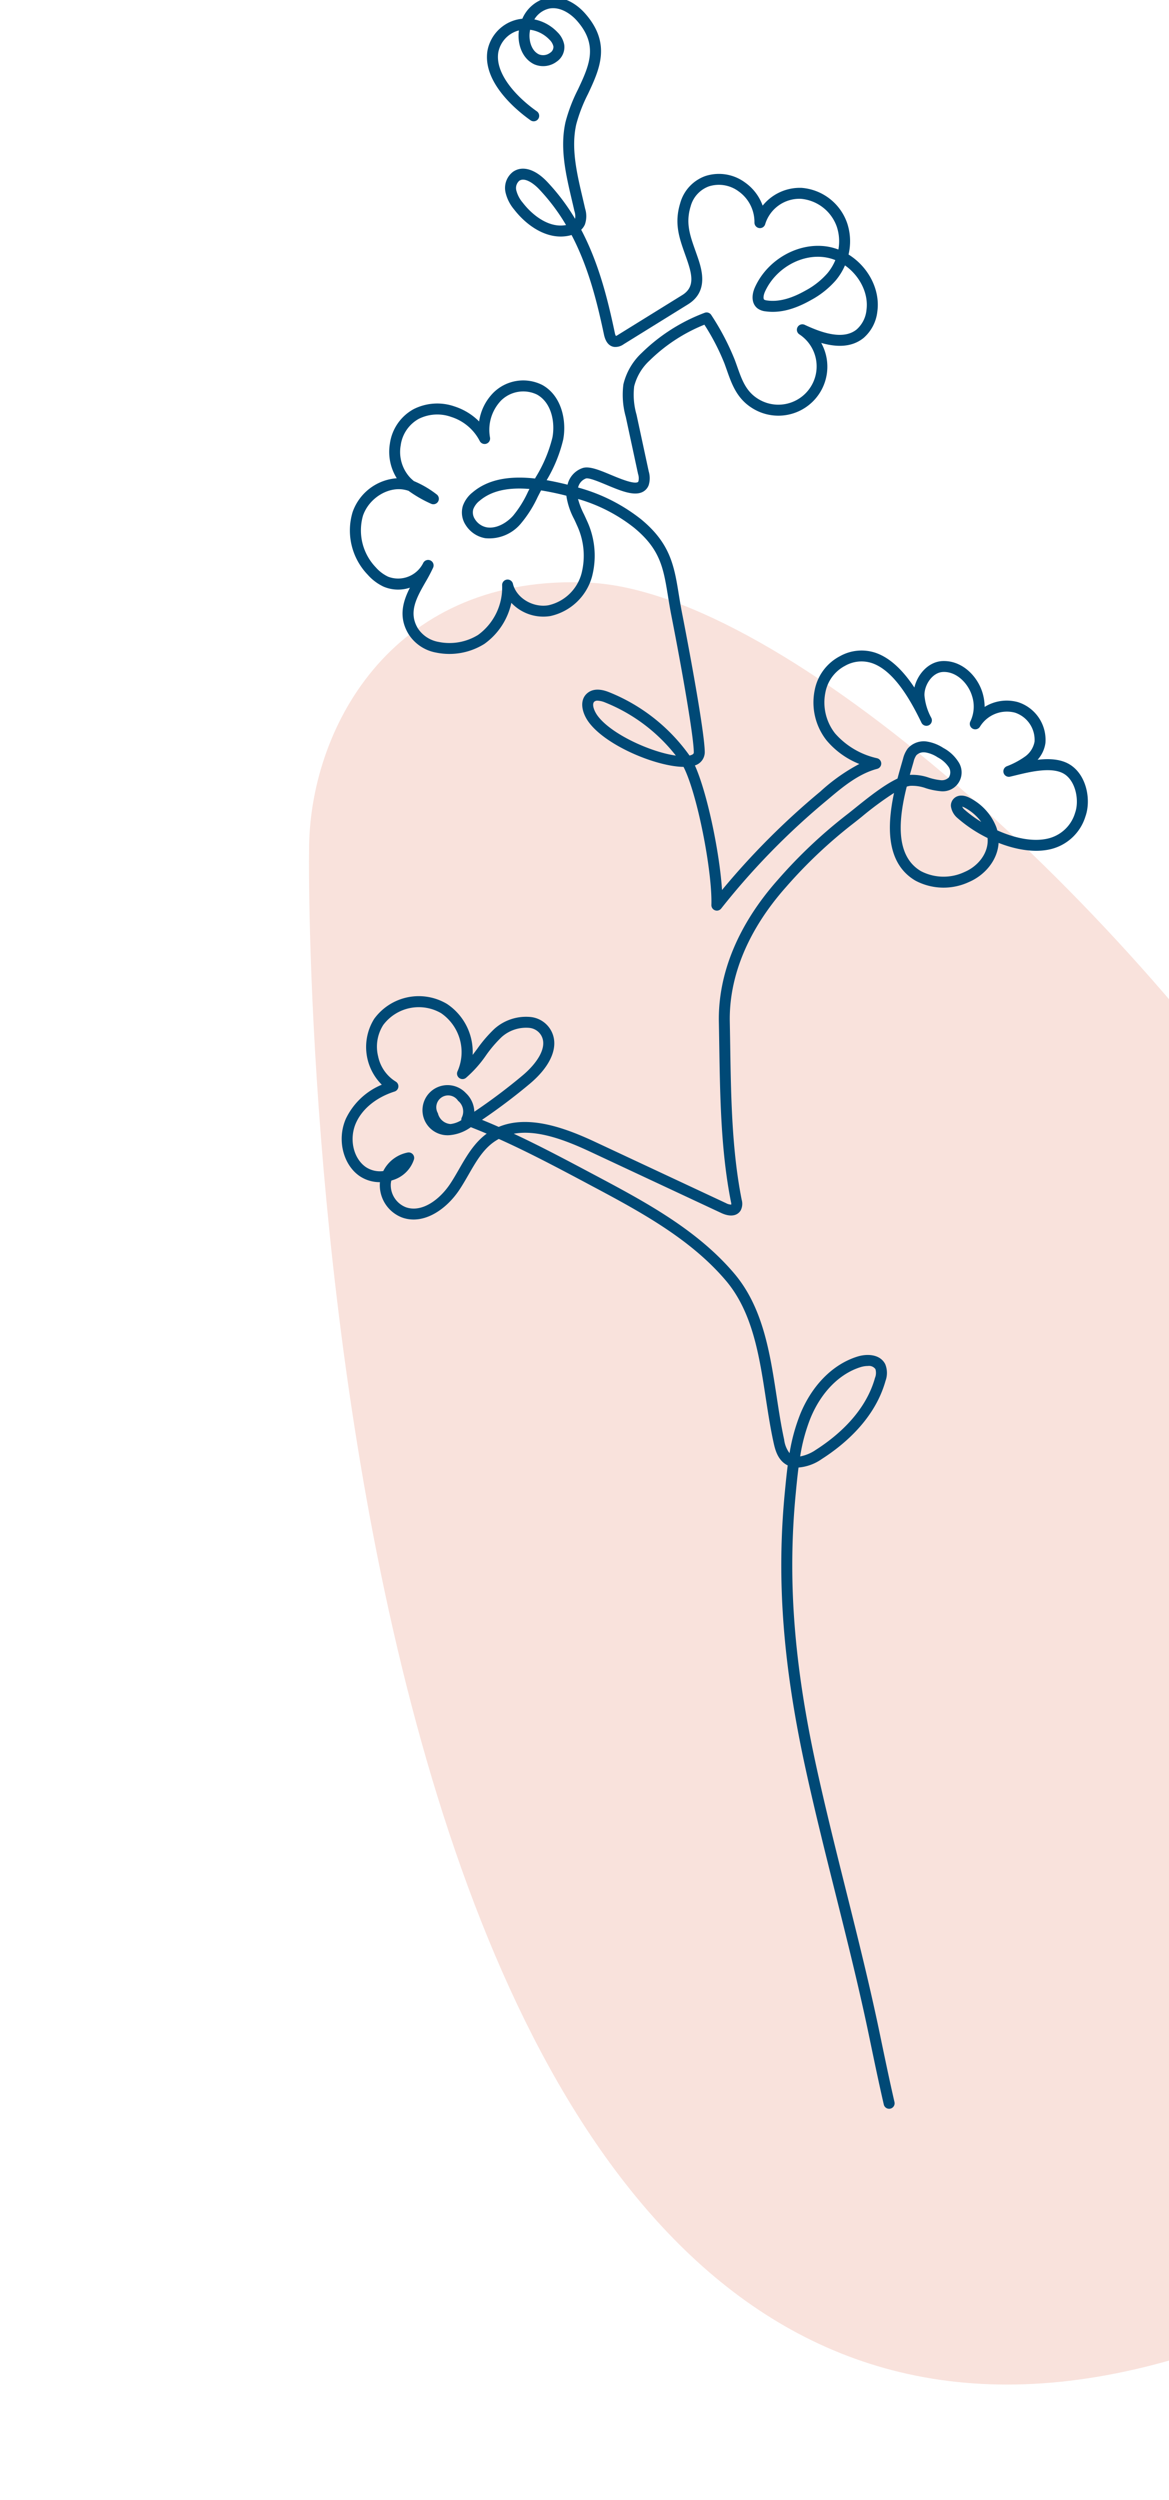
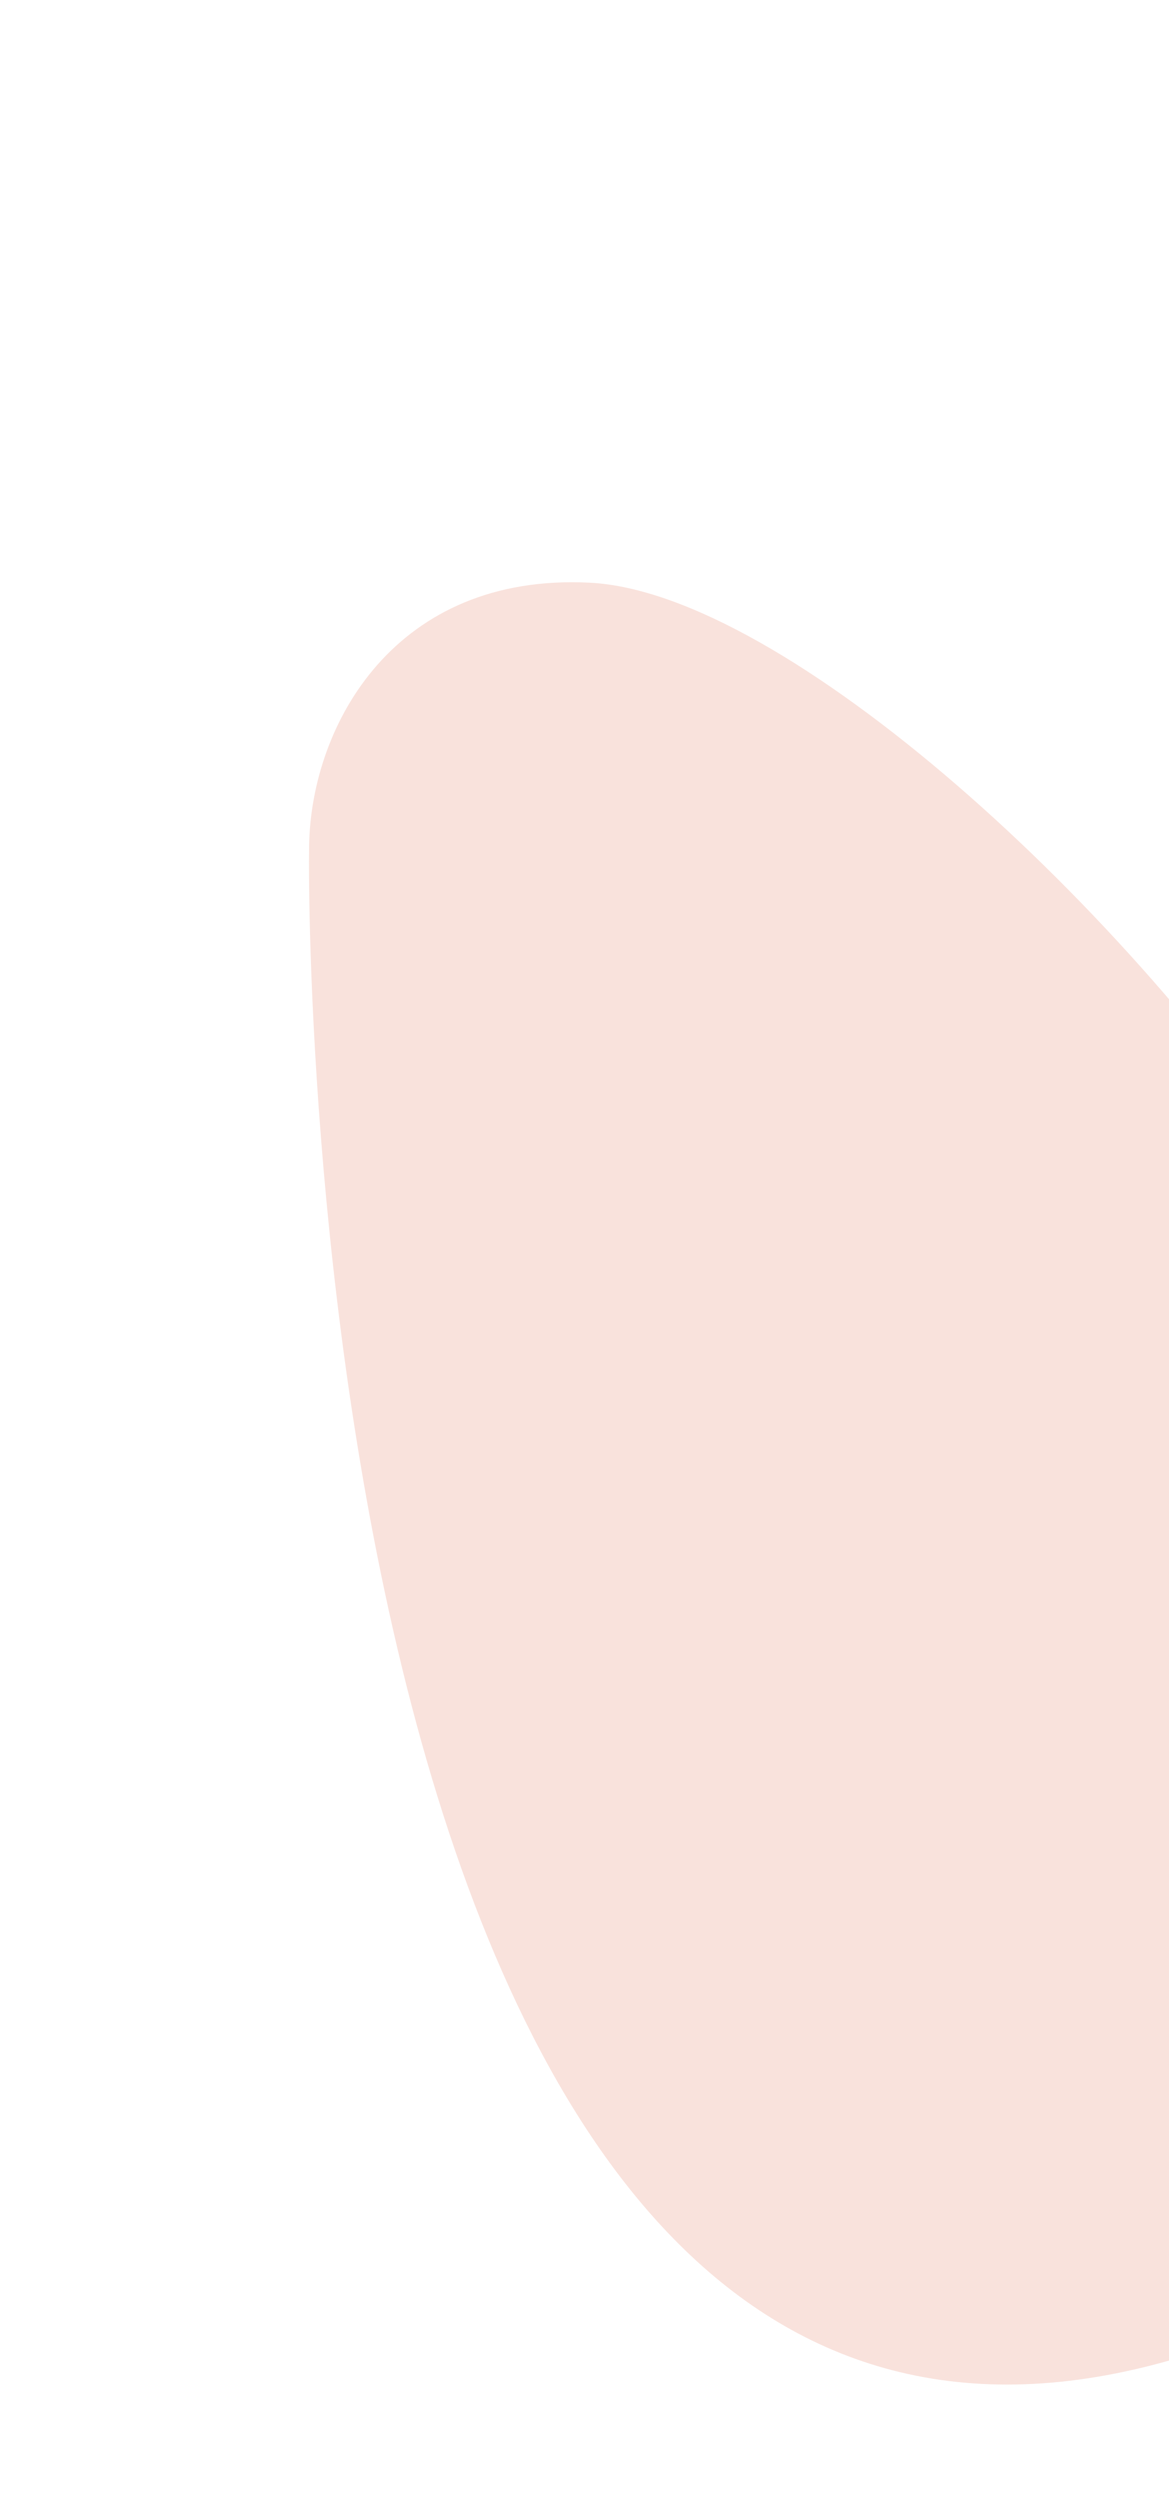
<svg xmlns="http://www.w3.org/2000/svg" width="239" height="511" viewBox="0 0 239 511">
  <defs>
    <style>
      .cls-1 {
        fill: #fff;
        stroke: #707070;
      }

      .cls-2 {
        clip-path: url(#clip-path);
      }

      .cls-3 {
        fill: #f4c5b9;
        opacity: 0.497;
      }

      .cls-4 {
        fill: #004976;
        stroke: #004976;
        stroke-width: 0.2px;
      }
    </style>
    <clipPath id="clip-path">
      <rect id="Rectangle_1095" data-name="Rectangle 1095" class="cls-1" width="239" height="511" transform="translate(-5076 3718)" />
    </clipPath>
  </defs>
  <g id="Groupe_de_masques_51" data-name="Groupe de masques 51" class="cls-2" transform="translate(5076 -3718)">
    <g id="illu_rose" transform="translate(-5076.325 3717.527)">
      <path id="Tracé_1309" data-name="Tracé 1309" class="cls-3" d="M65.889,304.46C90.127,299.32,416.424,220.943,327.5,62.348,239.075-67.079,138.315,37.211,89.409,87.539S-6.277,221.414.693,260.6,41.65,309.6,65.889,304.46Z" transform="translate(375 177.52) rotate(103)" />
-       <path id="Tracé_1372" data-name="Tracé 1372" class="cls-4" d="M663.915,517.024a14.045,14.045,0,0,1,7.432-6.962,10.768,10.768,0,0,1-1.658-13.428,11.168,11.168,0,0,1,14.764-3.026,11.682,11.682,0,0,1,5.166,10.648c.38-.48.751-.978,1.133-1.486a27.3,27.3,0,0,1,3.532-4.108,9.609,9.609,0,0,1,7.367-2.366,5.3,5.3,0,0,1,3.9,2.477c1.893,3.1.314,7.215-4.218,11.013a119.971,119.971,0,0,1-9.89,7.444q1.825.738,3.624,1.533c6.056-2.562,13.559.19,19.629,3.026l26.81,12.54a2.3,2.3,0,0,0,1.207.3,1.669,1.669,0,0,0-.057-.651c-2.05-10.317-2.223-21.273-2.391-31.869-.026-1.625-.051-3.24-.084-4.843-.2-9.909,3.959-19.954,12.03-29.048A99.847,99.847,0,0,1,766.184,455c.484-.37,1.078-.847,1.746-1.384,2.609-2.1,5.968-4.8,8.757-6.09.333-1.274.676-2.46.978-3.508l.165-.572a5.806,5.806,0,0,1,.933-2.058,4.245,4.245,0,0,1,3.792-1.409,8.457,8.457,0,0,1,3.359,1.3,8.085,8.085,0,0,1,3.014,2.756,3.765,3.765,0,0,1-3.618,5.89,13.816,13.816,0,0,1-2.842-.584,8.412,8.412,0,0,0-3.283-.5,4.019,4.019,0,0,0-.778.186c-1.6,6.4-2.564,14.19,2.938,17.438a10.137,10.137,0,0,0,9.027.165c2.732-1.16,5.061-3.916,4.741-7.091a28.013,28.013,0,0,1-6.191-4.1,3.744,3.744,0,0,1-1.3-2.352,1.921,1.921,0,0,1,.525-1.429c.743-.794,1.98-.833,3.3-.1a11.232,11.232,0,0,1,5.249,5.819c.088.247.163.492.227.737,3.463,1.562,7.379,2.489,10.633,1.652a7.69,7.69,0,0,0,5.458-5.3c.839-2.368.231-6.168-1.983-7.838-2.454-1.848-7.248-.678-10.421.1l-1,.241a1.02,1.02,0,0,1-.635-1.932,16.681,16.681,0,0,0,3.781-2.015,4.906,4.906,0,0,0,1.968-3.1,5.949,5.949,0,0,0-4.063-6.031,6.565,6.565,0,0,0-7.279,2.9,1.021,1.021,0,0,1-1.784-.992,7.092,7.092,0,0,0,.325-5.3c-.759-2.5-3.158-5.07-6.031-4.933-2.238.108-3.92,2.707-3.877,4.871a11.739,11.739,0,0,0,1.419,4.674,1.021,1.021,0,0,1-1.84.886c-2.183-4.522-5.617-10.711-10.213-12.246a6.9,6.9,0,0,0-5.556.574,7.839,7.839,0,0,0-4.061,5.509,10.345,10.345,0,0,0,2,8.457,16.183,16.183,0,0,0,8.645,5.106,1.02,1.02,0,0,1,.008,1.976c-3.906,1.027-7.246,3.853-10.192,6.344a148.071,148.071,0,0,0-21.746,22.238,1.021,1.021,0,0,1-1.825-.659c.214-6.783-2.879-22.82-5.735-28.329-5.533-.041-15.789-4.273-19.345-9.079-1.36-1.833-2.023-4.451-.265-5.86,1.521-1.223,3.644-.39,4.345-.114A37,37,0,0,1,733.994,442.8c.016.022.031.045.045.067a3.452,3.452,0,0,0,.361-.1c.659-.219.657-.517.657-.713-.014-3.1-2.318-16.383-4.582-27.908-.276-1.4-.488-2.709-.69-3.947-.945-5.809-1.568-9.645-6.985-14.1a33.427,33.427,0,0,0-11.65-5.935,15.449,15.449,0,0,0,1.268,3.324c.2.429.4.855.59,1.286a16.8,16.8,0,0,1,1.019,11.468,11.253,11.253,0,0,1-8.43,7.9,8.89,8.89,0,0,1-8-2.812,13.825,13.825,0,0,1-5.523,8.524,13.383,13.383,0,0,1-9.766,1.756,8.353,8.353,0,0,1-5.58-3.726c-2.144-3.53-1.109-6.727.392-9.623a7.5,7.5,0,0,1-5.527-.114,9.883,9.883,0,0,1-3.234-2.428,12.938,12.938,0,0,1-3.069-12.683,10.245,10.245,0,0,1,9.114-6.872,10.089,10.089,0,0,1-1.484-7.136,9.41,9.41,0,0,1,4.786-6.983,10.587,10.587,0,0,1,8.314-.551,12.4,12.4,0,0,1,5.119,3.189,10.333,10.333,0,0,1,2.96-6.068,8.562,8.562,0,0,1,9.821-1.529c3.945,2.176,4.961,7.264,4.237,11.072a29.264,29.264,0,0,1-3.444,8.383c.3.051.607.108.915.167q1.865.361,3.589.8a4.624,4.624,0,0,1,3.132-3.457c1.335-.363,3.334.468,5.639,1.429,1.925.8,4.567,1.893,5.511,1.5a.407.407,0,0,0,.237-.261,3,3,0,0,0-.086-1.578l-2.5-11.624a16.551,16.551,0,0,1-.484-6.644,12.773,12.773,0,0,1,3.7-6.336,36.794,36.794,0,0,1,12.847-8.189,1.026,1.026,0,0,1,1.235.417,51.328,51.328,0,0,1,4.786,9.129c.182.482.351.962.519,1.433.959,2.715,1.788,5.059,4.308,6.617a7.929,7.929,0,0,0,8.533-13.365,1.021,1.021,0,0,1,.994-1.778c3.244,1.519,7.889,3.263,10.739.925a6.178,6.178,0,0,0,2.027-3.987c.5-3.528-1.472-7.236-4.533-9.323a12.378,12.378,0,0,1-1.893,3.122,18.042,18.042,0,0,1-5.094,4.047c-3.4,1.921-6.393,2.667-9.194,2.275a3.255,3.255,0,0,1-1.57-.568c-1.129-.847-1.313-2.493-.482-4.3,2.587-5.629,8.91-9.137,14.741-8.163a11.431,11.431,0,0,1,2.266.631,9.536,9.536,0,0,0-.292-4.782,8.673,8.673,0,0,0-7.411-5.819,7.423,7.423,0,0,0-7.426,5.227,1.012,1.012,0,0,1-1.131.751,1.025,1.025,0,0,1-.878-1.035,7.787,7.787,0,0,0-3.271-6.442,6.856,6.856,0,0,0-6.156-1.047,6.094,6.094,0,0,0-3.81,4.145c-1.055,3.438-.161,5.952.968,9.133l.292.833c.962,2.742,2.568,7.336-1.774,10.027L720.557,358.6a2.755,2.755,0,0,1-1.911.525c-.99-.167-1.648-.99-1.958-2.442-1.392-6.578-3.158-13.78-6.67-20.448-.126.041-.253.075-.386.108-4.537,1.1-8.83-2.013-11.346-5.286a8.151,8.151,0,0,1-1.729-3.459,4.059,4.059,0,0,1,1.482-4.071c1.858-1.309,4.424-.557,6.858,2.009a42.722,42.722,0,0,1,5.837,7.787,3.378,3.378,0,0,0-.092-1.9c-.165-.743-.343-1.492-.521-2.25-1.227-5.231-2.5-10.637-1.276-15.964a33.117,33.117,0,0,1,2.53-6.578c2.275-4.849,4.239-9.035-.21-14.108-1.321-1.509-3.514-2.973-5.758-2.556a4.887,4.887,0,0,0-3.205,2.393,8.882,8.882,0,0,1,4.794,2.6,4.746,4.746,0,0,1,1.378,2.552,3.5,3.5,0,0,1-1.519,3.334,4.511,4.511,0,0,1-4.5.519c-2.528-1.231-3.365-4.235-3.071-6.662.012-.1.022-.2.039-.3l-.035.01a5.861,5.861,0,0,0-4.392,4.555c-.741,4.353,3.606,9.153,7.918,12.191a1.021,1.021,0,0,1-1.176,1.67c-2.338-1.65-9.886-7.546-8.755-14.2a7.953,7.953,0,0,1,5.937-6.2,7.777,7.777,0,0,1,1.149-.18,7.263,7.263,0,0,1,5.061-4.279c2.611-.49,5.48.713,7.673,3.216,5.327,6.078,2.885,11.285.523,16.32a31.578,31.578,0,0,0-2.387,6.17c-1.117,4.863.1,10.037,1.274,15.039.18.764.357,1.521.527,2.27a5.075,5.075,0,0,1-.043,3.189,3.22,3.22,0,0,1-.786,1.084c3.636,6.883,5.449,14.268,6.879,21.009a2.512,2.512,0,0,0,.294.853,1.978,1.978,0,0,0,.5-.249l13.153-8.147c2.734-1.691,2.072-4.335.925-7.616l-.292-.825c-1.207-3.4-2.246-6.329-.992-10.415a8.087,8.087,0,0,1,5.092-5.476,8.881,8.881,0,0,1,7.987,1.3A9.739,9.739,0,0,1,749,330.557,9.672,9.672,0,0,1,757,326.818a10.646,10.646,0,0,1,9.239,7.205,11.659,11.659,0,0,1,.239,6.368c3.985,2.43,6.542,7.081,5.9,11.628a8.24,8.24,0,0,1-2.754,5.284c-2.528,2.068-5.813,1.846-8.828.943a9.916,9.916,0,0,1-13.806,13.431c-3.132-1.934-4.165-4.851-5.162-7.673q-.242-.692-.5-1.4a46.289,46.289,0,0,0-4.165-8.042,34.261,34.261,0,0,0-11.326,7.391,10.847,10.847,0,0,0-3.167,5.309,14.773,14.773,0,0,0,.478,5.821l2.5,11.624a4.717,4.717,0,0,1-.01,2.746,2.446,2.446,0,0,1-1.339,1.4c-1.74.739-4.341-.343-7.1-1.494-1.544-.643-3.651-1.533-4.316-1.341a2.671,2.671,0,0,0-1.695,2.025,35.836,35.836,0,0,1,12.91,6.48c6.011,4.943,6.758,9.535,7.7,15.348.2,1.219.408,2.505.678,3.881,1.59,8.087,4.6,24.411,4.62,28.294a2.729,2.729,0,0,1-2.054,2.658c2.579,5.658,5.153,18.165,5.6,25.789a152.878,152.878,0,0,1,20.264-20.323,37.8,37.8,0,0,1,8.134-5.713,16.755,16.755,0,0,1-6.86-4.869,12.435,12.435,0,0,1-2.413-10.162,9.833,9.833,0,0,1,5.123-6.9,8.925,8.925,0,0,1,7.14-.7c3.277,1.094,5.954,4.039,8.071,7.273.547-2.74,2.779-5.421,5.69-5.562,3.981-.167,7.073,3.061,8.085,6.376a10.152,10.152,0,0,1,.443,3.079,8.446,8.446,0,0,1,6.936-1.049,7.991,7.991,0,0,1,5.494,8.23,6.374,6.374,0,0,1-1.77,3.577c2.644-.345,5.319-.233,7.281,1.247,3.059,2.307,3.771,7.064,2.679,10.151a9.747,9.747,0,0,1-6.877,6.6c-3.281.845-7.211.171-10.882-1.29-.149,3.655-2.862,6.713-6.015,8.053a12.177,12.177,0,0,1-10.862-.288c-6.117-3.61-5.686-11.47-4.259-18.047a67.05,67.05,0,0,0-6.838,5.029c-.682.549-1.291,1.037-1.785,1.415a97.922,97.922,0,0,0-13.69,12.945c-7.724,8.7-11.705,18.263-11.515,27.651.033,1.6.057,3.224.084,4.853.165,10.5.337,21.367,2.35,31.5a2.847,2.847,0,0,1-.2,2.109c-.676,1.109-2.1,1.288-3.816.492l-26.812-12.538c-5.274-2.466-11.091-4.657-15.991-3.622,5.474,2.542,10.8,5.372,16.016,8.142l.508.27c10.37,5.509,21.093,11.2,28.762,20.219,5.888,6.919,7.305,16.166,8.675,25.107.472,3.081.919,5.99,1.535,8.824a5.756,5.756,0,0,0,1.27,3.006,37.9,37.9,0,0,1,2.215-8.187c2.407-5.876,6.632-10.137,11.593-11.689,2.095-.659,4.643-.445,5.607,1.509a4.631,4.631,0,0,1,.049,3.314c-2.146,7.656-8.247,12.885-12.989,15.923a9.545,9.545,0,0,1-4.792,1.731c-.239,1.819-.415,3.642-.586,5.447-1.686,17.549-.378,34.785,4.239,55.894,1.848,8.445,3.982,16.977,6.046,25.228,2.405,9.631,4.9,19.588,6.952,29.487.929,4.477,1.89,9.108,2.956,13.755a1.019,1.019,0,0,1-.768,1.223.965.965,0,0,1-.227.027,1.018,1.018,0,0,1-.994-.792c-1.072-4.669-2.034-9.31-2.967-13.8-2.046-9.858-4.531-19.795-6.936-29.405-2.068-8.265-4.206-16.814-6.058-25.287-4.663-21.326-5.982-38.758-4.279-56.525.18-1.868.361-3.759.61-5.649a4.139,4.139,0,0,1-.78-.474c-1.462-1.125-1.878-3.036-2.154-4.3-.635-2.9-1.1-5.974-1.562-8.949-1.325-8.661-2.7-17.616-8.21-24.092-7.419-8.72-17.967-14.323-28.168-19.742l-.5-.27c-5.786-3.075-11.717-6.225-17.808-8.955a10.416,10.416,0,0,0-1.125.7c-2.238,1.609-3.647,4.057-5.137,6.648-.613,1.066-1.227,2.132-1.9,3.14-2.6,3.9-7.189,7.15-11.548,5.6a6.976,6.976,0,0,1-4.5-6.985c.006-.086.014-.169.024-.255l-.088,0a7.263,7.263,0,0,1-4.173-1.262C663.3,526.236,662.1,521.154,663.915,517.024Zm119.1-69.65a11.979,11.979,0,0,0,2.424.512,2.128,2.128,0,0,0,1.742-.6,2.077,2.077,0,0,0-.023-2.232,6.307,6.307,0,0,0-2.295-2.027,6.62,6.62,0,0,0-2.538-1.019,2.864,2.864,0,0,0-.323-.018,2.1,2.1,0,0,0-1.643.67,3.919,3.919,0,0,0-.57,1.352l-.165.574c-.2.7-.419,1.441-.633,2.223A10.189,10.189,0,0,1,783.018,447.374Zm7.438,5.974c-.459-.255-.778-.29-.792-.353a1.744,1.744,0,0,0,.617.925,24.528,24.528,0,0,0,3.789,2.717A10.019,10.019,0,0,0,790.456,453.348Zm-73.547-21.522a4.716,4.716,0,0,0-1.621-.394,1.086,1.086,0,0,0-.7.2c-.707.568-.059,2.127.629,3.052,2.873,3.879,11.244,7.6,16.3,8.206A34.888,34.888,0,0,0,716.909,431.826Zm-6.335-37.466a14.585,14.585,0,0,1-1.537-4.5c-.01-.1-.02-.2-.026-.294q-1.8-.469-3.771-.849c-.533-.1-1.051-.194-1.56-.272-.067.127-.135.255-.2.384l-.512.994a24.11,24.11,0,0,1-3.367,5.357,8.315,8.315,0,0,1-7.271,3.046,5.821,5.821,0,0,1-3.936-2.664,4.56,4.56,0,0,1-.549-3.828,6.056,6.056,0,0,1,1.97-2.713c2.956-2.5,7.134-3.424,12.74-2.787.055-.1.108-.2.161-.3a28.6,28.6,0,0,0,3.436-8.159c.59-3.108-.163-7.217-3.216-8.9a6.568,6.568,0,0,0-7.422,1.213,8.783,8.783,0,0,0-2.313,7.7,1.02,1.02,0,0,1-1.923.613,10.042,10.042,0,0,0-5.891-4.961,8.558,8.558,0,0,0-6.723.412,7.4,7.4,0,0,0-3.728,5.5,7.833,7.833,0,0,0,1.954,6.662,9.463,9.463,0,0,0,.788.723,20.382,20.382,0,0,1,4.629,2.7,1.02,1.02,0,0,1-1.035,1.75,25.757,25.757,0,0,1-4.59-2.638,6.938,6.938,0,0,0-.809-.218c-3.45-.721-7.414,1.746-8.647,5.37a11.01,11.01,0,0,0,2.634,10.637,7.866,7.866,0,0,0,2.563,1.946,5.823,5.823,0,0,0,7.281-2.8,1.021,1.021,0,1,1,1.866.829,33.516,33.516,0,0,1-1.574,2.973c-1.821,3.193-3.544,6.211-1.521,9.543a6.46,6.46,0,0,0,4.269,2.791,11.212,11.212,0,0,0,8.181-1.452,12.083,12.083,0,0,0,4.947-10.239,1.021,1.021,0,0,1,.886-1.043,1.007,1.007,0,0,1,.135-.008,1.021,1.021,0,0,1,.992.786c.69,2.93,4.124,5.023,7.372,4.469a9.172,9.172,0,0,0,6.82-6.478,14.734,14.734,0,0,0-.939-10.06C710.957,395.179,710.765,394.769,710.573,394.361Zm-9.059-6.184c-4.6-.406-8.01.392-10.382,2.4a4.1,4.1,0,0,0-1.349,1.785,2.561,2.561,0,0,0,.343,2.128,3.733,3.733,0,0,0,2.513,1.719c2.121.327,4.2-1.021,5.443-2.4a22.224,22.224,0,0,0,3.065-4.919Zm60.48-47.334c-4.923-.839-10.331,2.181-12.548,7-.376.815-.439,1.593-.145,1.811a1.636,1.636,0,0,0,.625.18c2.323.329,4.914-.337,7.908-2.03a16.02,16.02,0,0,0,4.529-3.579,10.445,10.445,0,0,0,1.664-2.793A9.2,9.2,0,0,0,761.994,340.843Zm-58.579-13.906c-1.227-1.3-3.071-2.54-4.2-1.742a2.084,2.084,0,0,0-.647,2.04,6.327,6.327,0,0,0,1.339,2.573c2.095,2.726,5.578,5.337,9.088,4.584A40.683,40.683,0,0,0,703.415,326.937Zm-1.995-32.643a5.966,5.966,0,0,0-.114.643c-.2,1.656.323,3.8,1.938,4.584a2.449,2.449,0,0,0,2.405-.331,1.516,1.516,0,0,0,.708-1.388,2.846,2.846,0,0,0-.843-1.446A6.812,6.812,0,0,0,701.42,294.293Zm58.557,290.442c4.443-2.846,10.152-7.718,12.124-14.753a2.851,2.851,0,0,0,.088-1.86,1.7,1.7,0,0,0-1.625-.708,5.428,5.428,0,0,0-1.541.243c-4.38,1.37-8.136,5.2-10.313,10.515a36.307,36.307,0,0,0-2.125,7.959A8.637,8.637,0,0,0,759.977,584.736Zm-92.158-57.812a5.312,5.312,0,0,0,3.72.847,7,7,0,0,1,4.959-3.785,1.02,1.02,0,0,1,1.149,1.3,6.429,6.429,0,0,1-4.212,4.13c-.131.045-.261.086-.394.125a4.092,4.092,0,0,0-.131.737,4.95,4.95,0,0,0,3.15,4.89c3.33,1.182,7.005-1.566,9.167-4.81.647-.972,1.237-2,1.827-3.026,1.533-2.667,3.12-5.423,5.719-7.287l.047-.033q-1.721-.738-3.461-1.417a8.477,8.477,0,0,1-4.006,1.611,5.024,5.024,0,1,1,2.922-8.408,5.362,5.362,0,0,1,1.715,3.94,117.427,117.427,0,0,0,10.025-7.524c2.85-2.385,5.341-5.841,3.789-8.383a3.276,3.276,0,0,0-2.456-1.519,7.614,7.614,0,0,0-5.706,1.866,25.385,25.385,0,0,0-3.259,3.812,24.011,24.011,0,0,1-4.073,4.565,1.022,1.022,0,0,1-1.562-1.235,9.761,9.761,0,0,0-3.385-11.987,9.175,9.175,0,0,0-11.981,2.434,8.343,8.343,0,0,0-1.056,6.505,8.036,8.036,0,0,0,3.632,5.2,1.022,1.022,0,0,1-.2,1.856c-3.777,1.2-6.683,3.573-7.971,6.509C664.346,521.12,665.241,525.107,667.819,526.924Zm19.027-13.667a2.524,2.524,0,0,0-4.3,2.64,2.967,2.967,0,0,0,2.679,2.274,5.421,5.421,0,0,0,2.309-.843,1.019,1.019,0,0,1,.13-.657A2.889,2.889,0,0,0,686.846,513.257Z" transform="translate(-592.786 -287.848)" />
    </g>
  </g>
</svg>